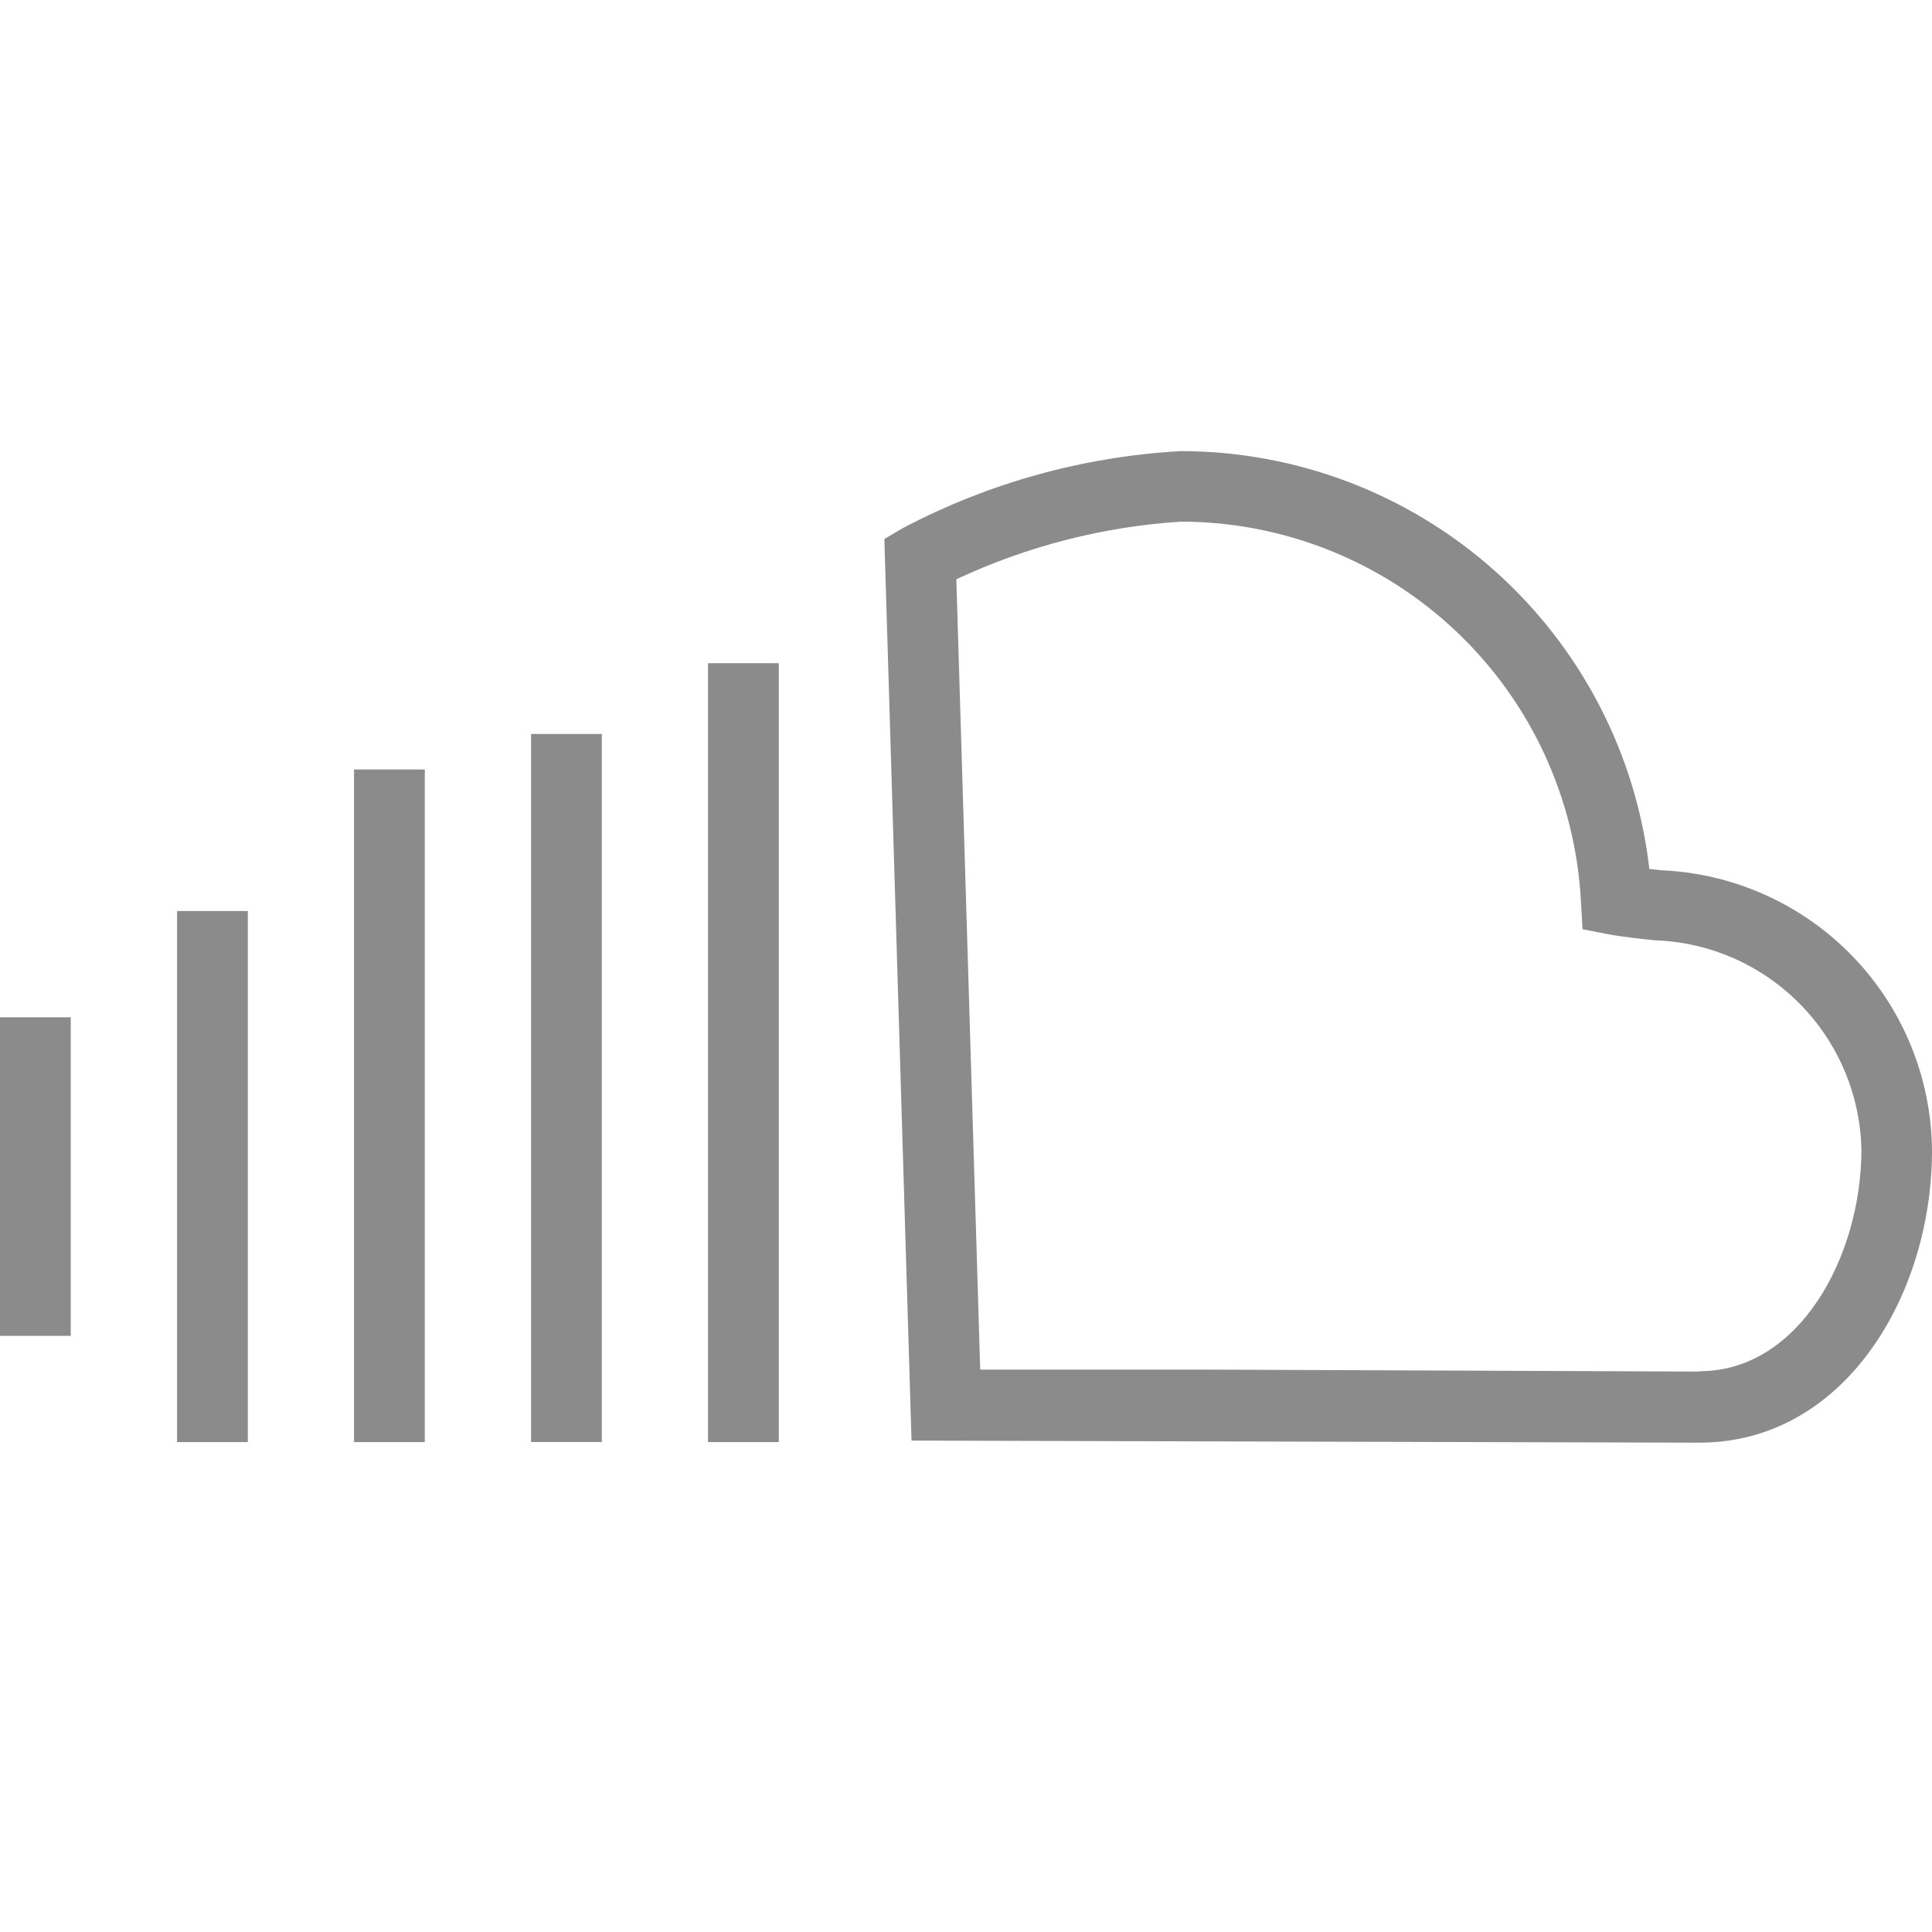
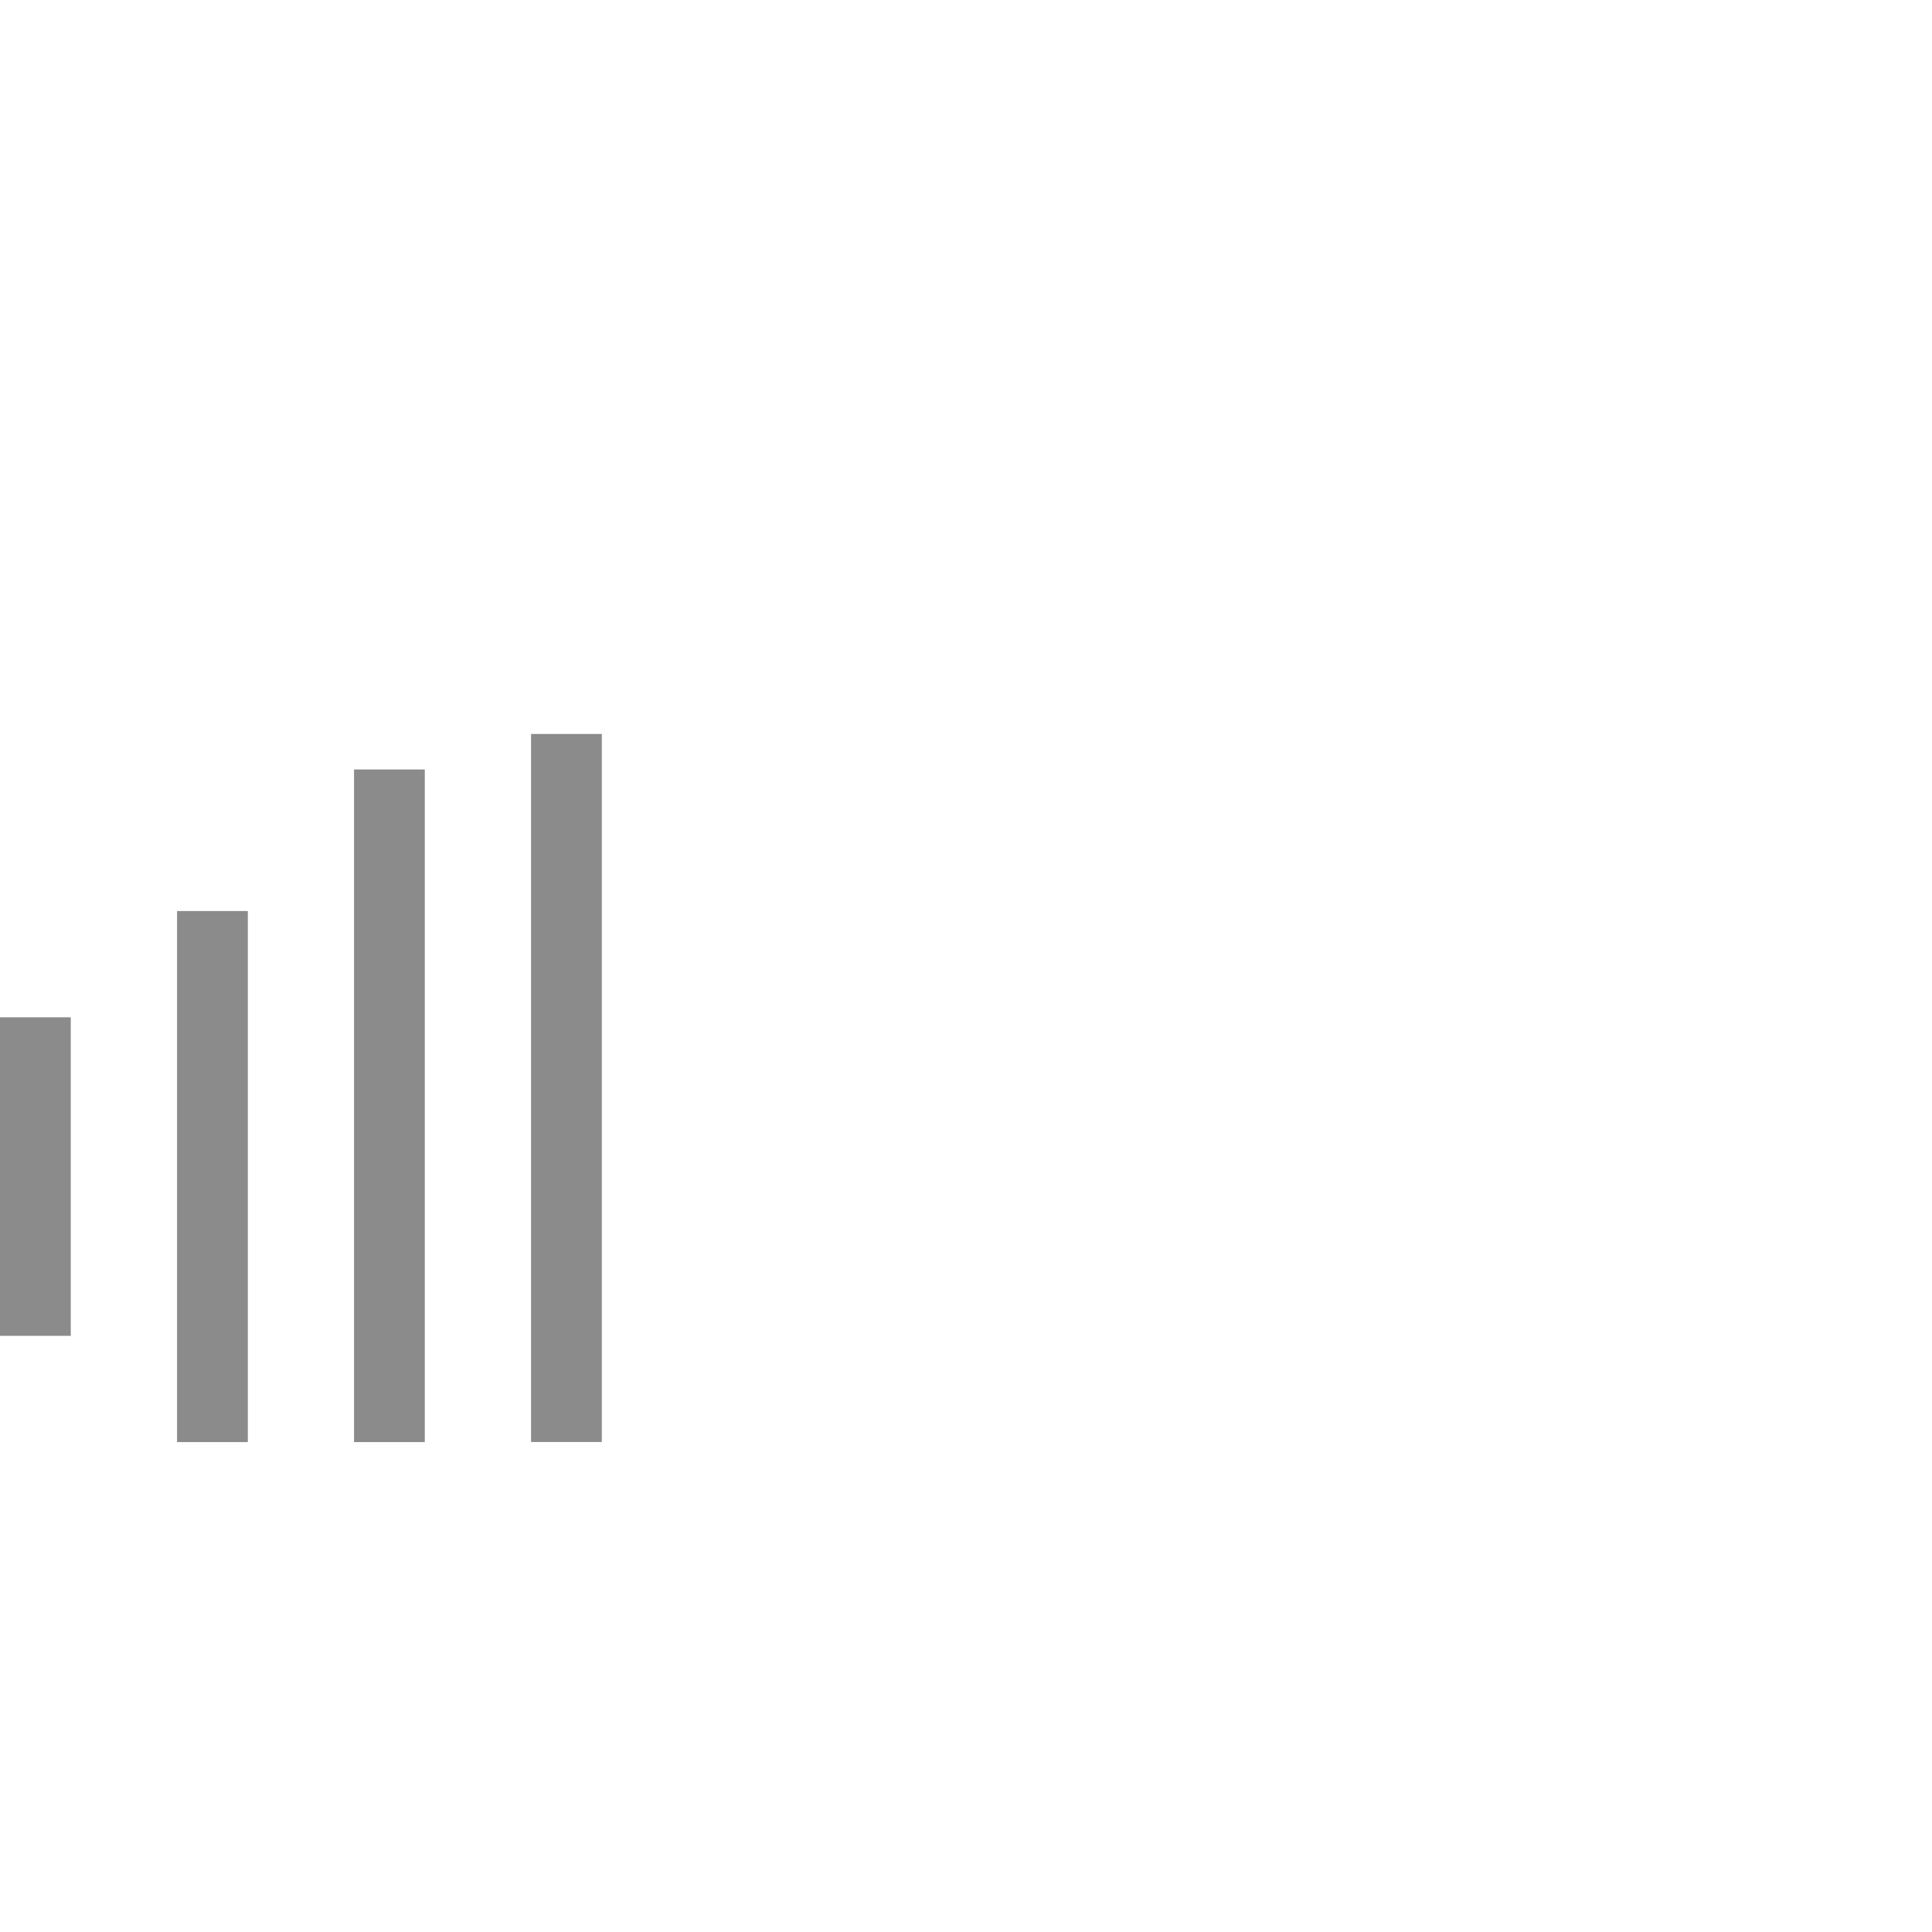
<svg xmlns="http://www.w3.org/2000/svg" width="40" height="40" viewBox="0 0 40 40">
-   <path id="Path" fill="#8b8b8b" stroke="none" d="M 34.401 18.018 L 34.148 17.992 C 33.875 15.611 32.735 13.414 30.947 11.818 C 29.159 10.223 26.846 9.341 24.449 9.34 C 22.434 9.451 20.466 9.997 18.681 10.94 L 18.31 11.16 L 18.872 29.826 L 35.181 29.869 C 38.197 29.869 40 26.802 40 23.825 C 39.989 22.324 39.402 20.884 38.36 19.803 C 37.318 18.723 35.901 18.084 34.401 18.018 L 34.401 18.018 Z M 35.184 28.397 L 24.954 28.356 L 20.294 28.356 L 19.8 11.993 C 21.261 11.309 22.837 10.904 24.447 10.8 C 26.572 10.801 28.617 11.617 30.158 13.081 C 31.7 14.544 32.621 16.544 32.732 18.666 L 32.765 19.239 L 33.328 19.348 C 33.328 19.348 33.617 19.404 34.261 19.468 C 35.394 19.506 36.47 19.978 37.265 20.786 C 38.061 21.594 38.517 22.676 38.539 23.809 C 38.533 26.018 37.252 28.39 35.184 28.39 L 35.184 28.397 Z" />
-   <path id="path1" fill="#8b8b8b" stroke="none" d="M 16.124 13.731 L 14.659 13.731 L 14.659 29.857 L 16.124 29.857 L 16.124 13.731 Z" />
  <path id="path2" fill="#8b8b8b" stroke="none" d="M 12.46 15.196 L 10.995 15.196 L 10.995 29.855 L 12.46 29.855 L 12.46 15.196 Z" />
  <path id="path3" fill="#8b8b8b" stroke="none" d="M 8.795 15.931 L 7.33 15.931 L 7.33 29.857 L 8.795 29.857 L 8.795 15.931 Z" />
  <path id="path4" fill="#8b8b8b" stroke="none" d="M 5.131 18.862 L 3.666 18.862 L 3.666 29.857 L 5.131 29.857 L 5.131 18.862 Z" />
  <path id="path5" fill="#8b8b8b" stroke="none" d="M 1.465 21.062 L 0 21.062 L 0 27.657 L 1.465 27.657 L 1.465 21.062 Z" />
</svg>